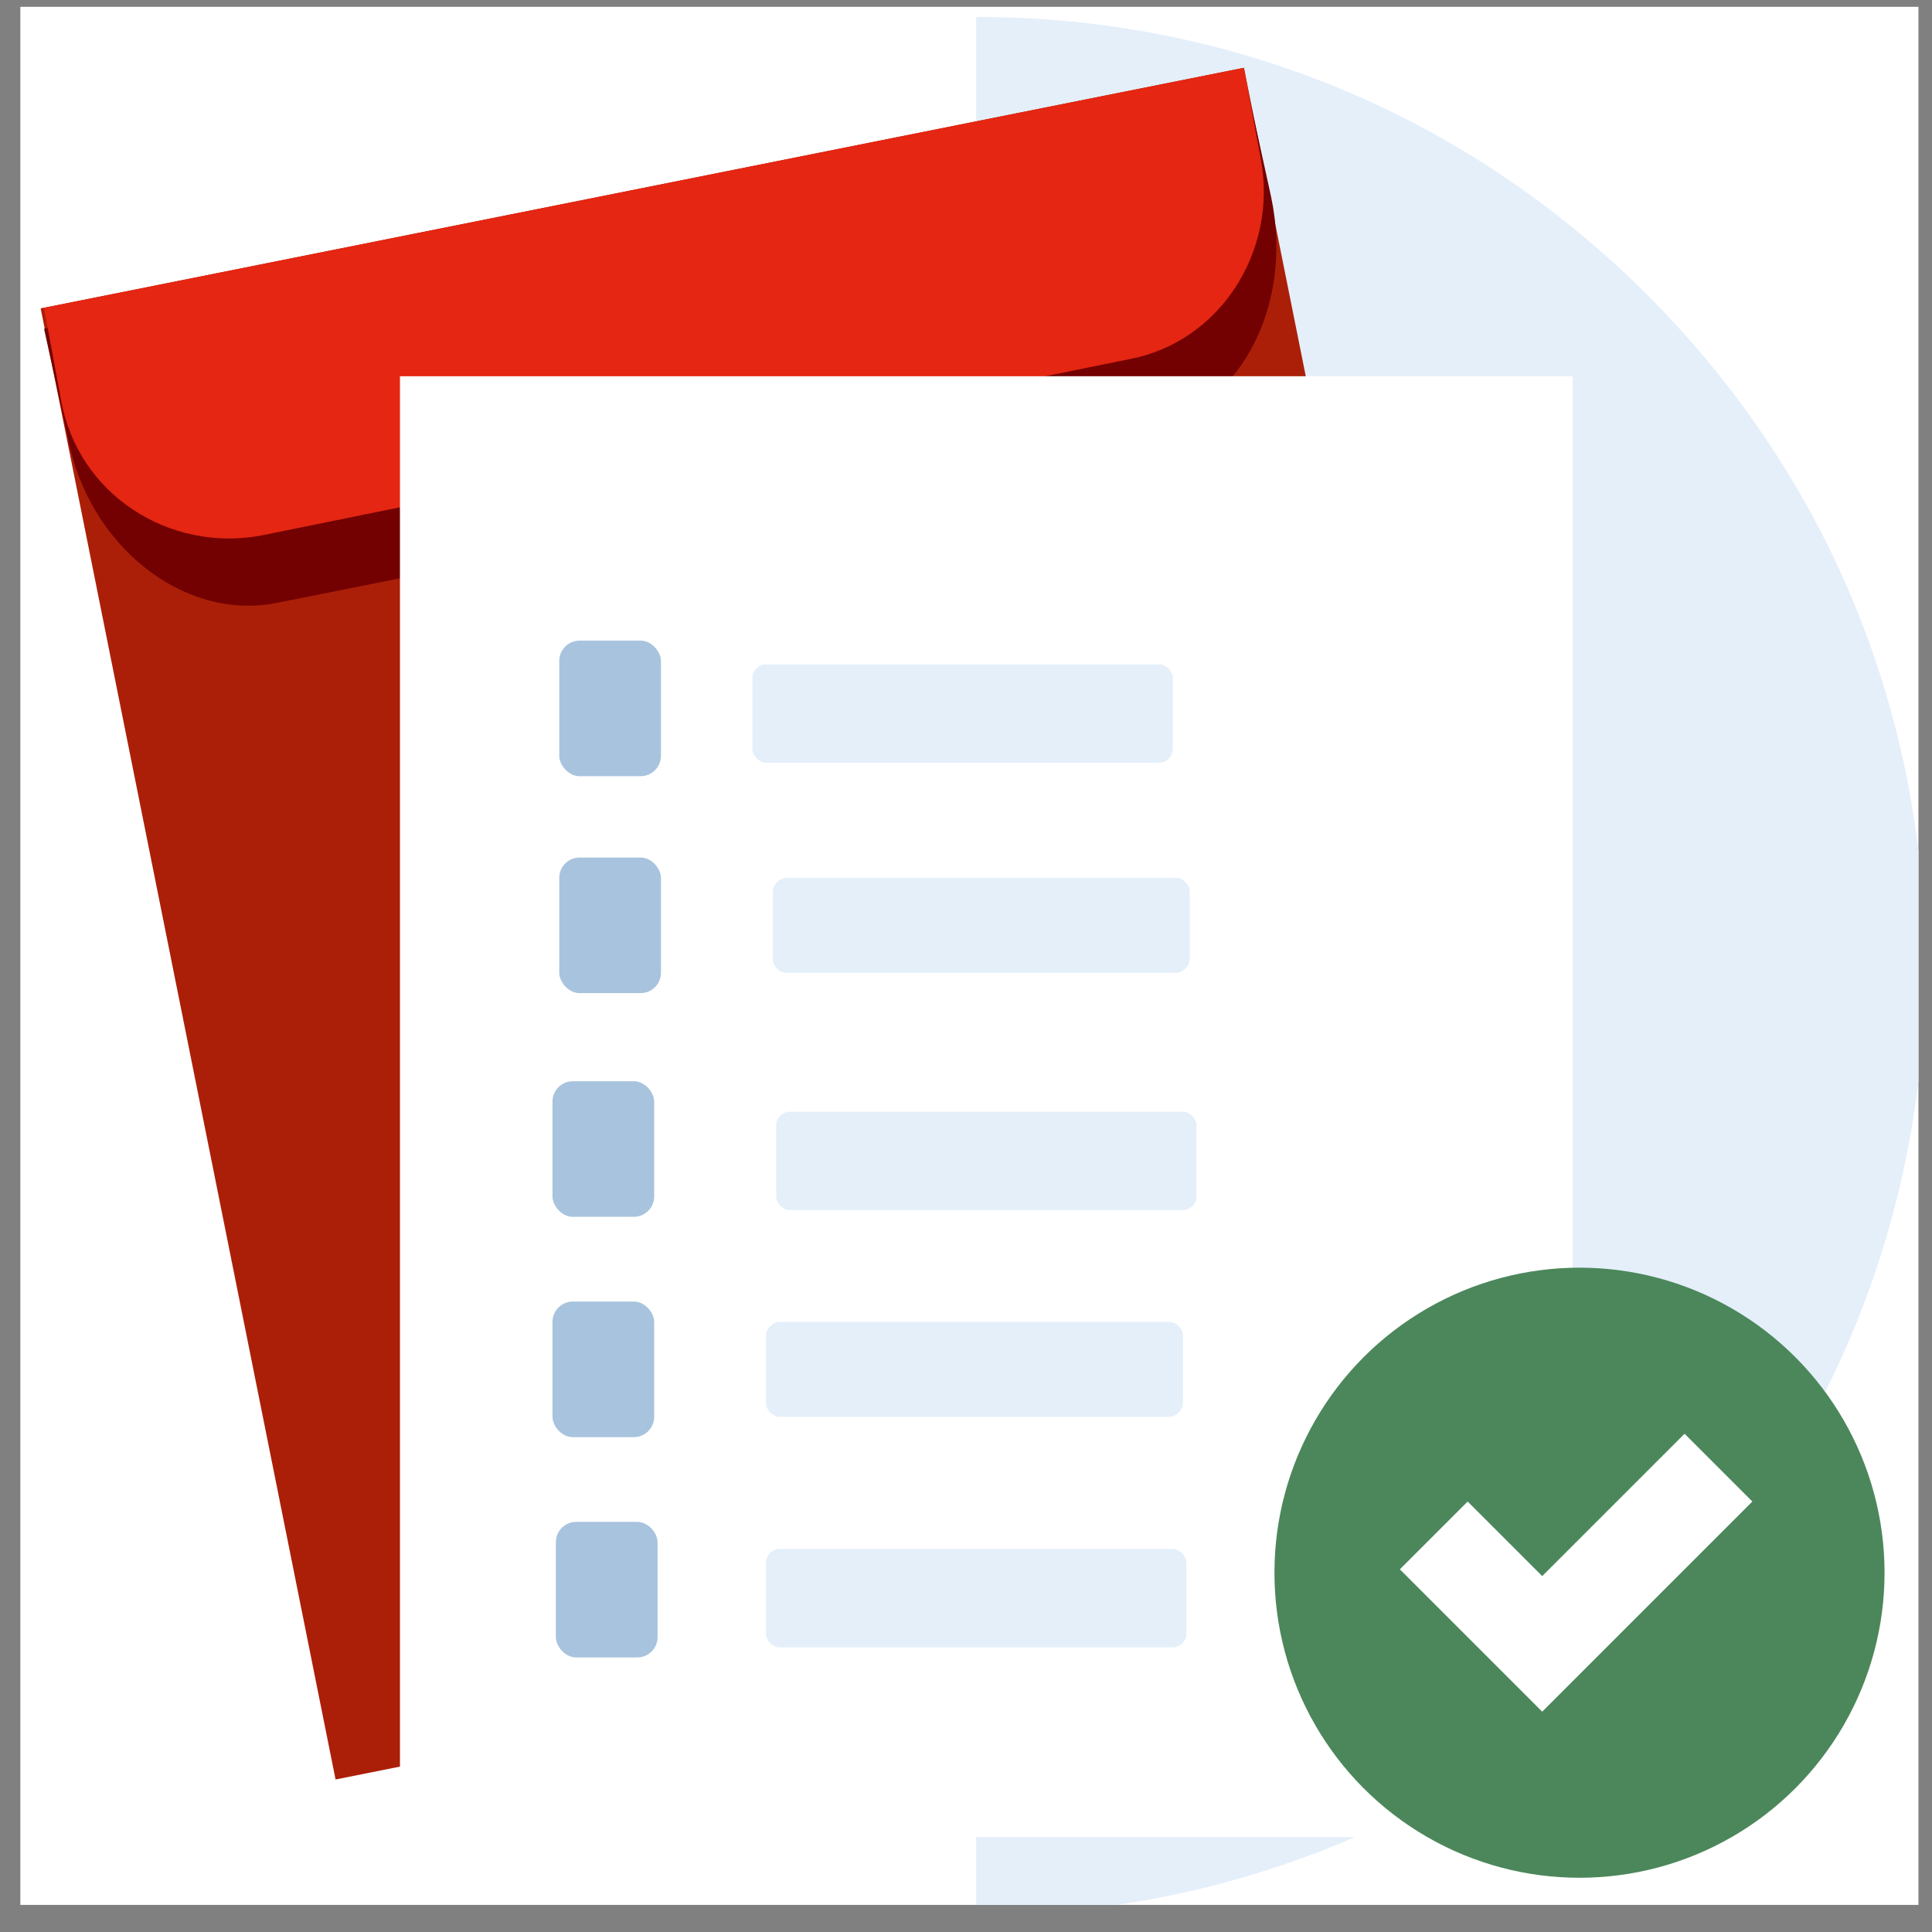
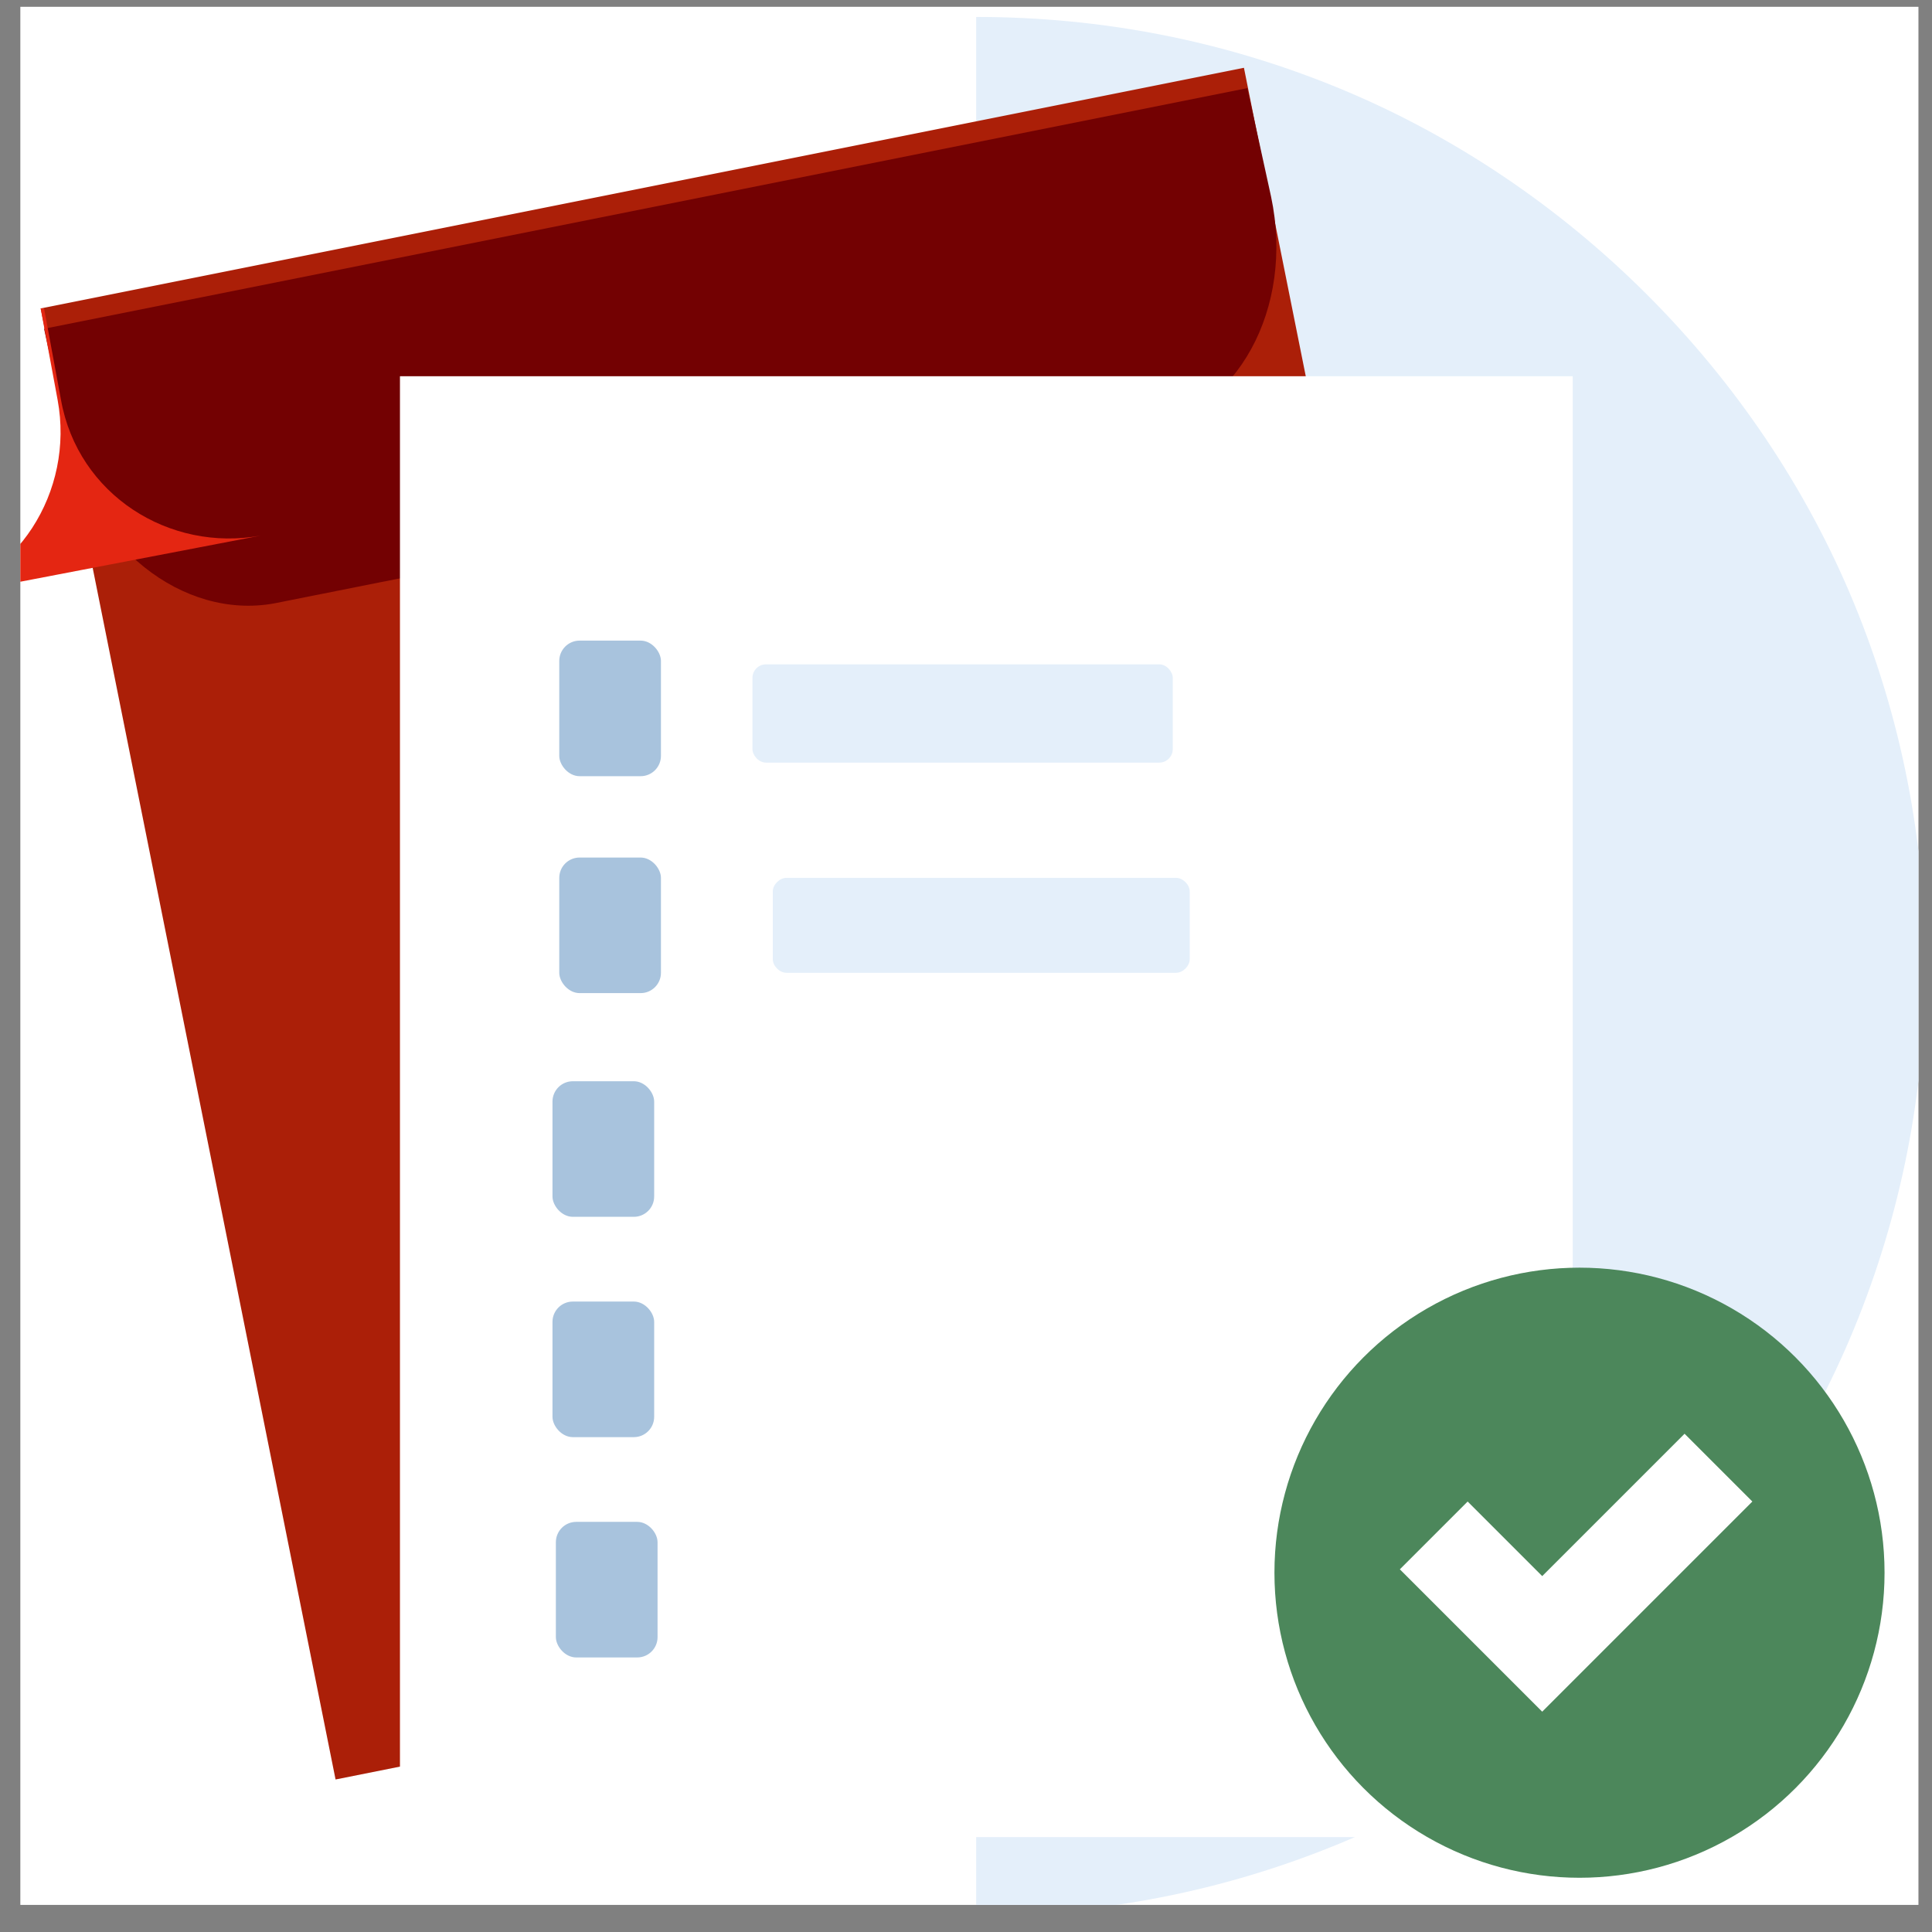
<svg xmlns="http://www.w3.org/2000/svg" id="Layer_1" width="57" height="57" version="1.1" viewBox="0 0 57 57">
  <rect x="0" y="0" width="57" height="57" fill="#808080" stroke="none" />
  <defs>
    <style>
      .st0, .st1 {
        fill: #fff;
      }

      .st2 {
        fill: #4c875b;
      }

      .st1 {
        fill-rule: evenodd;
      }

      .st3 {
        fill: none;
      }

      .st4 {
        fill: #e42612;
      }

      .st5 {
        clip-path: url(#clippath-1);
      }

      .st6 {
        fill: #e4effa;
      }

      .st7 {
        fill: #730102;
      }

      .st8 {
        fill: #a8c3dd;
      }

      .st9 {
        fill: #ab1f08;
      }

      .st10 {
        clip-path: url(#clippath);
      }
    </style>
    <clipPath id="clippath">
      <rect class="st3" x=".6" y=".2" width="56" height="56" />
    </clipPath>
    <clipPath id="clippath-1">
      <rect class="st3" x=".6" y=".2" width="56" height="56" />
    </clipPath>
  </defs>
  <g class="st10">
    <g>
      <rect class="st0" x=".6" y=".2" width="56" height="56" />
      <g class="st5">
        <g>
          <path class="st6" d="M28.8.5c3.7,0,7.3.7,10.7,2.1,3.4,1.4,6.5,3.5,9.1,6.1,2.6,2.6,4.7,5.7,6.1,9.1,1.4,3.4,2.1,7,2.1,10.7s-.7,7.3-2.1,10.7c-1.4,3.4-3.5,6.5-6.1,9.1-2.6,2.6-5.7,4.7-9.1,6.1-3.4,1.4-7,2.1-10.7,2.1V.5Z" />
          <path class="st9" d="M36.7,2L1.2,9.1l8.7,43.4,35.5-7.1L36.7,2Z" />
          <path class="st7" d="M1.3,9.7L36.8,2.6l.7,3.2c.7,3.3-1,6.4-3.8,6.9l-25.6,5.1c-2.7.5-5.5-1.7-6.1-4.9l-.7-3.2Z" />
-           <path class="st4" d="M1.2,9.1L36.7,2l.5,2.7c.5,2.7-1.2,5.4-3.9,5.9L7.7,15.8c-2.7.5-5.4-1.2-5.9-4l-.5-2.7Z" />
+           <path class="st4" d="M1.2,9.1l.5,2.7c.5,2.7-1.2,5.4-3.9,5.9L7.7,15.8c-2.7.5-5.4-1.2-5.9-4l-.5-2.7Z" />
          <rect class="st0" x="11.8" y="11.1" width="34.6" height="43.1" />
          <rect class="st6" x="22.2" y="19.6" width="12.4" height="2.9" rx=".4" ry=".4" />
          <path class="st6" d="M23.2,25.9h11.5c.2,0,.4.2.4.4v2c0,.2-.2.4-.4.4h-11.5c-.2,0-.4-.2-.4-.4v-2c0-.2.2-.4.4-.4Z" />
          <rect class="st8" x="16.5" y="18.9" width="3" height="4" rx=".6" ry=".6" />
          <rect class="st8" x="16.5" y="25.3" width="3" height="4" rx=".6" ry=".6" />
-           <rect class="st6" x="22.9" y="32.8" width="12.4" height="2.9" rx=".4" ry=".4" />
-           <path class="st6" d="M23,39h11.5c.2,0,.4.2.4.4v2c0,.2-.2.4-.4.4h-11.5c-.2,0-.4-.2-.4-.4v-2c0-.2.2-.4.4-.4Z" />
          <rect class="st8" x="16.3" y="31.9" width="3" height="4" rx=".6" ry=".6" />
          <rect class="st8" x="16.3" y="38.4" width="3" height="4" rx=".6" ry=".6" />
-           <rect class="st6" x="22.6" y="45.7" width="12.4" height="2.9" rx=".4" ry=".4" />
          <rect class="st8" x="16.4" y="44.9" width="3" height="4" rx=".6" ry=".6" />
          <circle class="st2" cx="46.6" cy="46.4" r="9" />
          <path class="st1" d="M47.5,48.5h0l-2,2-4.2-4.2,2-2,2.2,2.2,4.2-4.2,2,2-4.2,4.2Z" />
        </g>
      </g>
    </g>
  </g>
</svg>